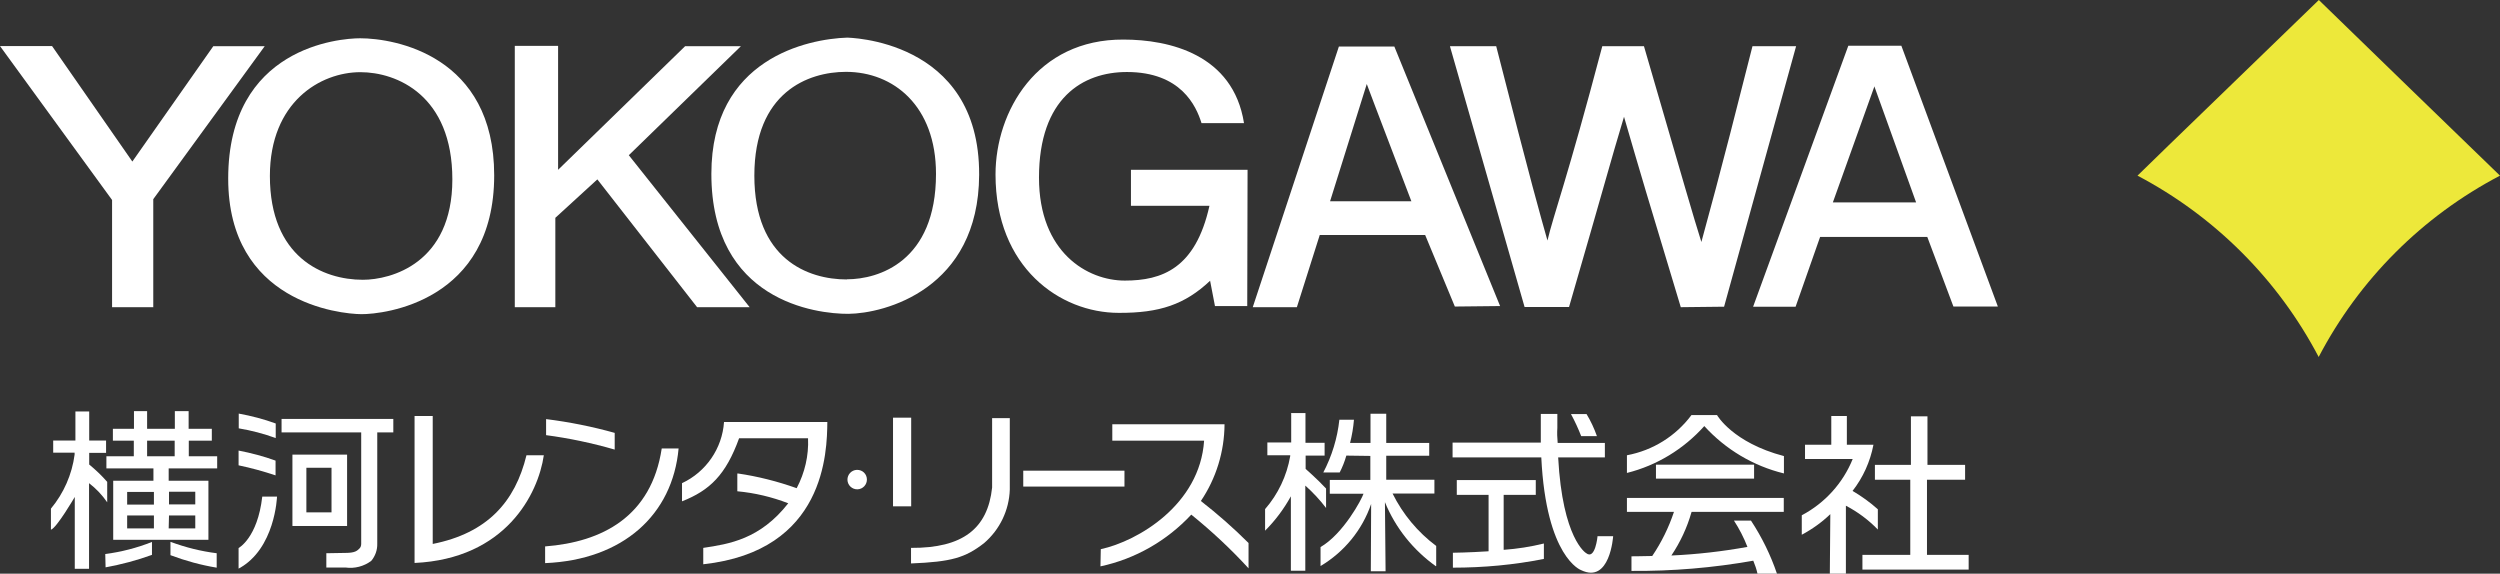
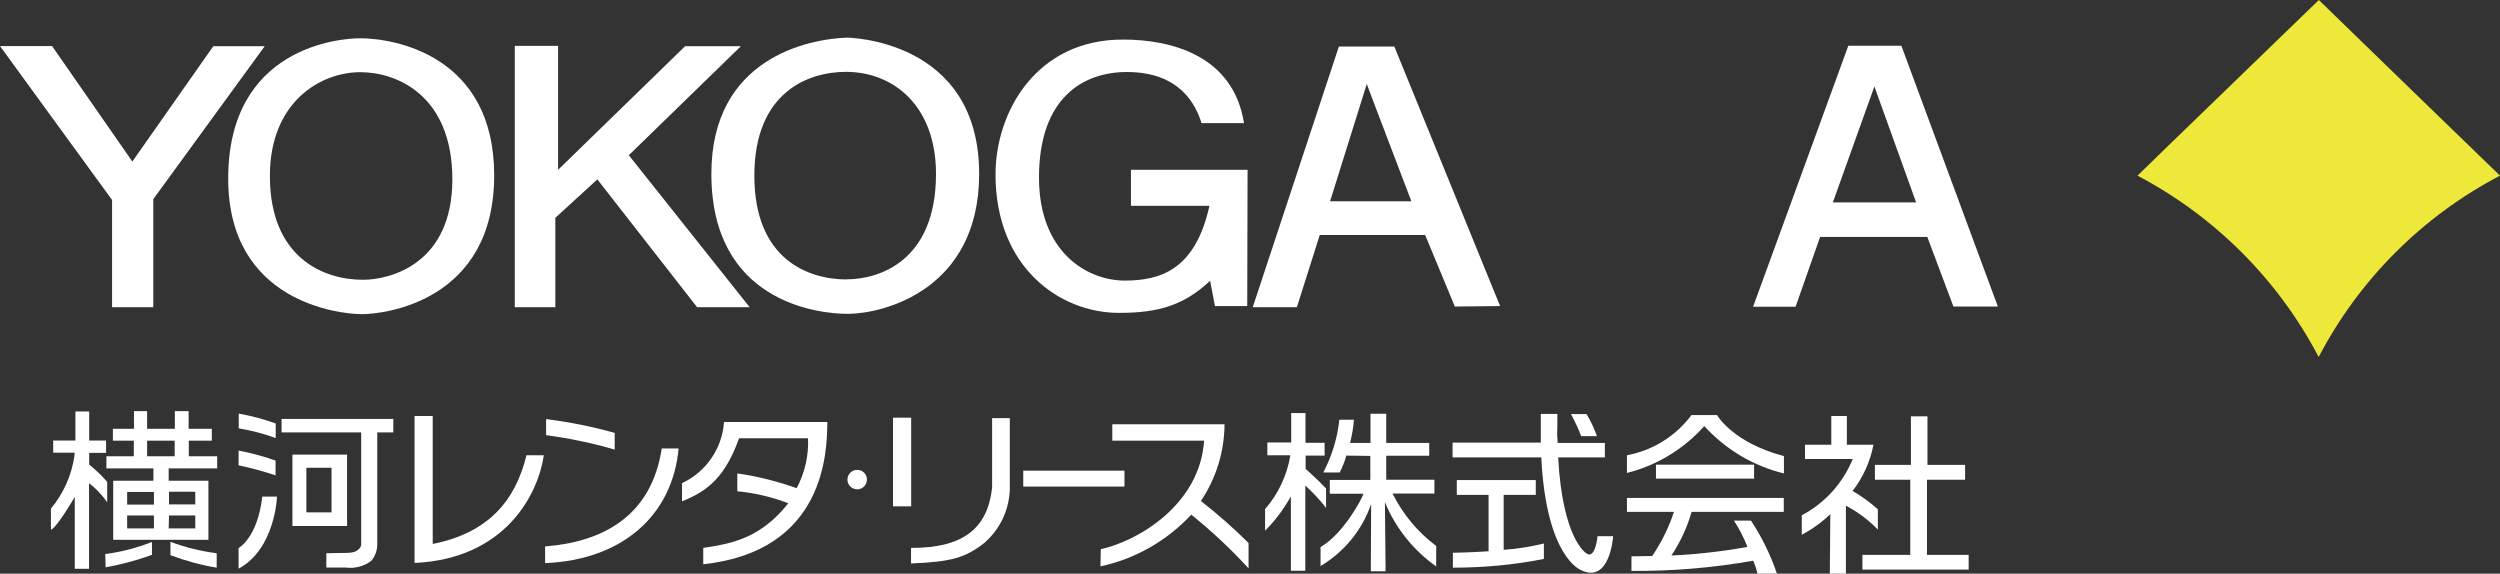
<svg xmlns="http://www.w3.org/2000/svg" viewBox="0 0 154.14 35.37">
  <rect x="0" y="0" width="154.14" height="35.37" fill="#333333" stroke="none" />
  <path d="m142.96 22.01c2.5-4.78 6.4-8.68 11.18-11.18 0 .01-11.17-10.82-11.17-10.83-5.6 5.43-8.9 8.6-11.18 10.83 0 0 .02.01 0 0 4.77 2.51 8.67 6.41 11.17 11.18" fill="#ede83a" />
  <g fill="#fff">
    <path d="m9.44 18.94h-2.53v-6.61l-6.91-9.49h3.21l4.95 7.12 4.99-7.11h3.17l-6.87 9.43v6.67z" />
    <path d="m22.2 2.36c-1.25 0-8.13.54-8.13 8.65 0 7.65 6.89 8.35 8.21 8.36 1.39.01 8.19-.77 8.19-8.56 0-7.38-6.12-8.45-8.27-8.45zm.17 14.89c-2.46 0-5.73-1.39-5.73-6.4 0-4.57 3.12-6.4 5.58-6.4 2.25 0 5.67 1.43 5.67 6.61s-3.78 6.19-5.52 6.19z" />
    <path d="m34.25 18.94h-2.51v-16.11h2.67v7.64l7.83-7.62h3.44l-6.91 6.72 7.45 9.37h-3.24s-6.15-7.88-6.15-7.88l-2.59 2.37v5.52z" />
    <path d="m52.23 2.32c-2.4.08-8.37 1.27-8.37 8.4 0 7.84 6.46 8.64 8.45 8.63 2.22-.02 8.03-1.51 8.06-8.57.04-8.45-8.23-8.45-8.13-8.46zm-.02 14.91c-2.4 0-5.7-1.25-5.7-6.4s3.32-6.4 5.65-6.4c2.93 0 5.55 2.1 5.55 6.29 0 5.41-3.54 6.5-5.49 6.5z" />
    <path d="m69.72 10.47h7.2s-.02 8.4-.02 8.4h-1.99l-.3-1.56c-1.56 1.47-3.12 1.99-5.63 1.98-3.63 0-7.6-2.8-7.6-8.53 0-3.89 2.55-8.35 7.89-8.32 2.82 0 6.76.91 7.43 5.15h-2.62c-.33-1.06-1.27-3.15-4.6-3.15-2.72 0-5.42 1.61-5.42 6.51 0 4.63 3 6.35 5.29 6.35s4.36-.74 5.22-4.61h-4.84v-2.22s0 0 0 0z" />
    <path d="m85.96 2.87h-3.41l-5.31 16.07h2.72l1.41-4.45h6.5s1.83 4.41 1.83 4.41l2.79-.03-6.52-16zm-3.95 9.53 2.26-7.22.49 1.3 2.26 5.93h-5.01z" />
-     <path d="m89.41 2.85h2.84c2.23 8.74 2.68 10.27 3.16 11.98.38-1.61 1.2-3.72 3.38-11.98h2.57c2.59 8.9 2.98 10.29 3.54 12.07.39-1.48.93-3.27 3.15-12.07h2.69l-4.44 16.06-2.67.03c-2.15-7.12-2.41-7.99-3.5-11.74-.9 2.99-1.08 3.77-3.39 11.73h-2.74l-4.6-16.07z" />
    <path d="m117.23 2.82h-3.27l-5.87 16.09h2.62l1.51-4.3h6.61s1.61 4.29 1.61 4.29h2.74zm-4.22 9.65 2.55-7.12v-.04l2.58 7.17h-5.13z" />
    <path d="m17 27.01c-.74-.27-1.5-.47-2.28-.6v-.91c.77.14 1.54.34 2.28.61v.89z" />
    <path d="m16.99 29.31c-.75-.25-1.51-.46-2.28-.62v-.91c.77.15 1.54.35 2.28.62z" />
    <path d="m14.71 33.79s1.17-.62 1.46-3.17h.91s-.11 3.23-2.37 4.44z" />
    <path d="m17.36 25.83v.83h4.91v6.87c0 .11-.03.21-.1.28-.15.15-.28.28-.87.28l-1.18.02v.88h1.18c.56.08 1.14-.07 1.59-.41.25-.3.38-.67.37-1.06v-6.86h.99v-.83z" />
-     <path d="m18.03 28.03v4.4h3.37v-4.4zm2.41 3.56h-1.55v-2.75h1.55z" />
+     <path d="m18.03 28.03v4.4h3.37v-4.4zm2.41 3.56h-1.55v-2.75h1.55" />
    <path d="m4.65 25.37h.85v1.79h1.04v.76h-1.04v.72c.4.33.77.68 1.11 1.07v1.26c-.31-.45-.69-.85-1.12-1.18v5.28h-.88v-4.43s-1.12 1.92-1.47 2.02v-1.3c.79-.95 1.3-2.11 1.46-3.33v-.12h-1.32v-.75h1.37v-1.8z" />
    <path d="m9.38 33.41c-.93.37-1.9.62-2.89.75l.02.82c.98-.18 1.93-.43 2.86-.77v-.8" />
    <path d="m10.52 33.41c.92.34 1.87.58 2.84.7v.89c-.97-.16-1.92-.42-2.85-.77v-.81" />
    <path d="m13.41 28.13h-1.77v-.96h1.42v-.73h-1.43v-1.09h-.85v1.09h-1.71v-1.09h-.81v1.09h-1.3v.73h1.29v.96h-1.69v.75h2.9v.76h-2.48v3.64h5.87v-3.64h-2.45v-.76h2.99v-.75zm-5.57 4.45v-.8h1.65v.8zm1.65-1.47h-1.65v-.78h1.65zm2.55 1.47h-1.64l.02-.8h1.62zm0-2.26v.78h-1.62v-.78zm-2.97-2.19v-.96h1.7v.96z" />
    <path d="m26.67 33.54c3.38-.67 5.09-2.6 5.79-5.47h1.07c-.35 2.4-2.36 6.38-7.97 6.64v-9.06h1.12v7.89z" />
    <path d="m37.9 27.72c-1.38-.4-2.8-.7-4.23-.89v-.99c1.43.18 2.84.46 4.23.85zm-4.29 5.97c3.51-.27 6.55-1.83 7.19-6.04h1.04c-.37 4.09-3.43 6.87-8.23 7.07v-1.02z" />
    <path d="m45.48 29.19c1.24.18 2.46.49 3.64.91.5-.95.75-2.01.7-3.08h-4.25c-.82 2.26-1.8 3.21-3.52 3.89v-1.12c1.48-.69 2.48-2.14 2.59-3.77h6.37c-.02 1.82-.11 7.95-7.65 8.77v-1.01c1.6-.24 3.5-.53 5.24-2.75-1.01-.39-2.06-.64-3.14-.74v-1.09h.01z" />
    <path d="m56.18 31.22h-1.12v-5.47h1.12zm6.08-1.04c-.04 1.28-.62 2.48-1.59 3.31-1.16.9-2.01 1.15-4.5 1.25v-.96c3.18.02 4.73-1.18 5-3.72v-4.28h1.09v4.41z" />
    <path d="m69.33 29.02v.98h-6.24v-.98z" />
    <path d="m67.87 33.86c2.3-.5 6.11-2.75 6.37-6.69h-5.66v-1.01h6.92c-.01 1.69-.52 3.34-1.46 4.73 1.03.8 2.01 1.66 2.94 2.59v1.56c-1.09-1.19-2.28-2.3-3.53-3.31-1.5 1.61-3.45 2.73-5.6 3.19l.02-1.05z" />
    <path d="m53.45 29.55c.01.33-.25.61-.58.62s-.61-.25-.62-.58.25-.61.58-.62h.02c.33 0 .59.25.6.58z" />
    <path d="m79.59 25.47h.9v1.83h1.18v.79h-1.17v.82s.72.63 1.26 1.21v1.2c-.38-.5-.81-.96-1.28-1.38v5.25h-.89v-4.59c-.43.78-.96 1.49-1.59 2.12v-1.33c.8-.92 1.34-2.05 1.55-3.27v-.05h-1.41v-.79h1.47v-1.8h-.02z" />
    <path d="m88.55 34.89v-1.23c-1.14-.85-2.06-1.96-2.69-3.23h2.58v-.85h-2.97v-1.48h2.65v-.79h-2.65v-1.8h-.97v1.8h-1.26c.12-.47.2-.95.24-1.43h-.9c-.12 1.13-.46 2.24-.99 3.25h1.01c.17-.33.31-.68.41-1.04l1.48.02v1.48h-2.5v.85h2.08c-.11.34-1.24 2.47-2.65 3.29v1.17c1.46-.87 2.57-2.22 3.12-3.83l-.02 4.15h.91l-.04-4.26c.65 1.59 1.74 2.95 3.14 3.95h.01z" />
    <path d="m92.71 33.9v-3.39h1.98v-.91h-4.87v.91h1.96v3.48c-1.22.08-2.2.09-2.2.09v.92c1.88 0 3.76-.17 5.61-.54v-.95c-.81.2-1.64.33-2.47.39z" />
    <path d="m98.5 33.05s-.14 1.51-.71 1.05c0 0-1.45-.86-1.72-5.9h2.88v-.89h-2.91c-.03-.31-.04-.62-.02-.93v-.86s-1.02 0-1.02 0v.88.89h-5.44v.91h5.47c.3 6.19 2.45 6.95 2.45 6.95 1.79.87 1.98-2.09 1.98-2.09h-.98z" />
    <path d="m98.46 26.89c-.17-.48-.38-.93-.64-1.36h-.96c.24.44.45.9.63 1.36h.98z" />
    <path d="m114.22 30.27c.65-.83 1.09-1.81 1.29-2.85h-1.64v-1.77h-.96v1.77h-1.62v.88h2.94c-.6 1.49-1.72 2.72-3.14 3.47v1.2c.64-.34 1.24-.77 1.76-1.27l-.03 3.67h.99v-4.19c.73.38 1.4.88 1.97 1.47v-1.25c-.48-.43-1.01-.81-1.57-1.14z" />
    <path d="m121.38 34.21h-2.57v-4.63h2.35v-.92h-2.32v-2.99h-1.02v2.99h-2.22v.92h2.18v4.63h-2.95v.91h6.55z" />
    <path d="m105.87 25.59h-1.58c-.97 1.3-2.38 2.18-3.98 2.48v1.09c1.84-.46 3.5-1.47 4.77-2.89 1.31 1.44 3.02 2.46 4.91 2.92v-1.07c-3.16-.83-4.12-2.52-4.12-2.52" />
    <path d="m102.1 29.51h6.05v-.86h-6.05z" />
    <path d="m104.3 31.56h5.68v-.86h-9.67v.86h2.9c-.32.96-.77 1.88-1.34 2.72-.77.02-1.28.02-1.28.02v.9c2.51.02 5.03-.19 7.51-.63.11.26.2.53.26.8h1.2c-.39-1.15-.93-2.25-1.6-3.27h-1.05c.33.51.61 1.05.83 1.62-1.55.28-3.11.46-4.69.53.55-.82.97-1.72 1.24-2.67z" />
  </g>
</svg>